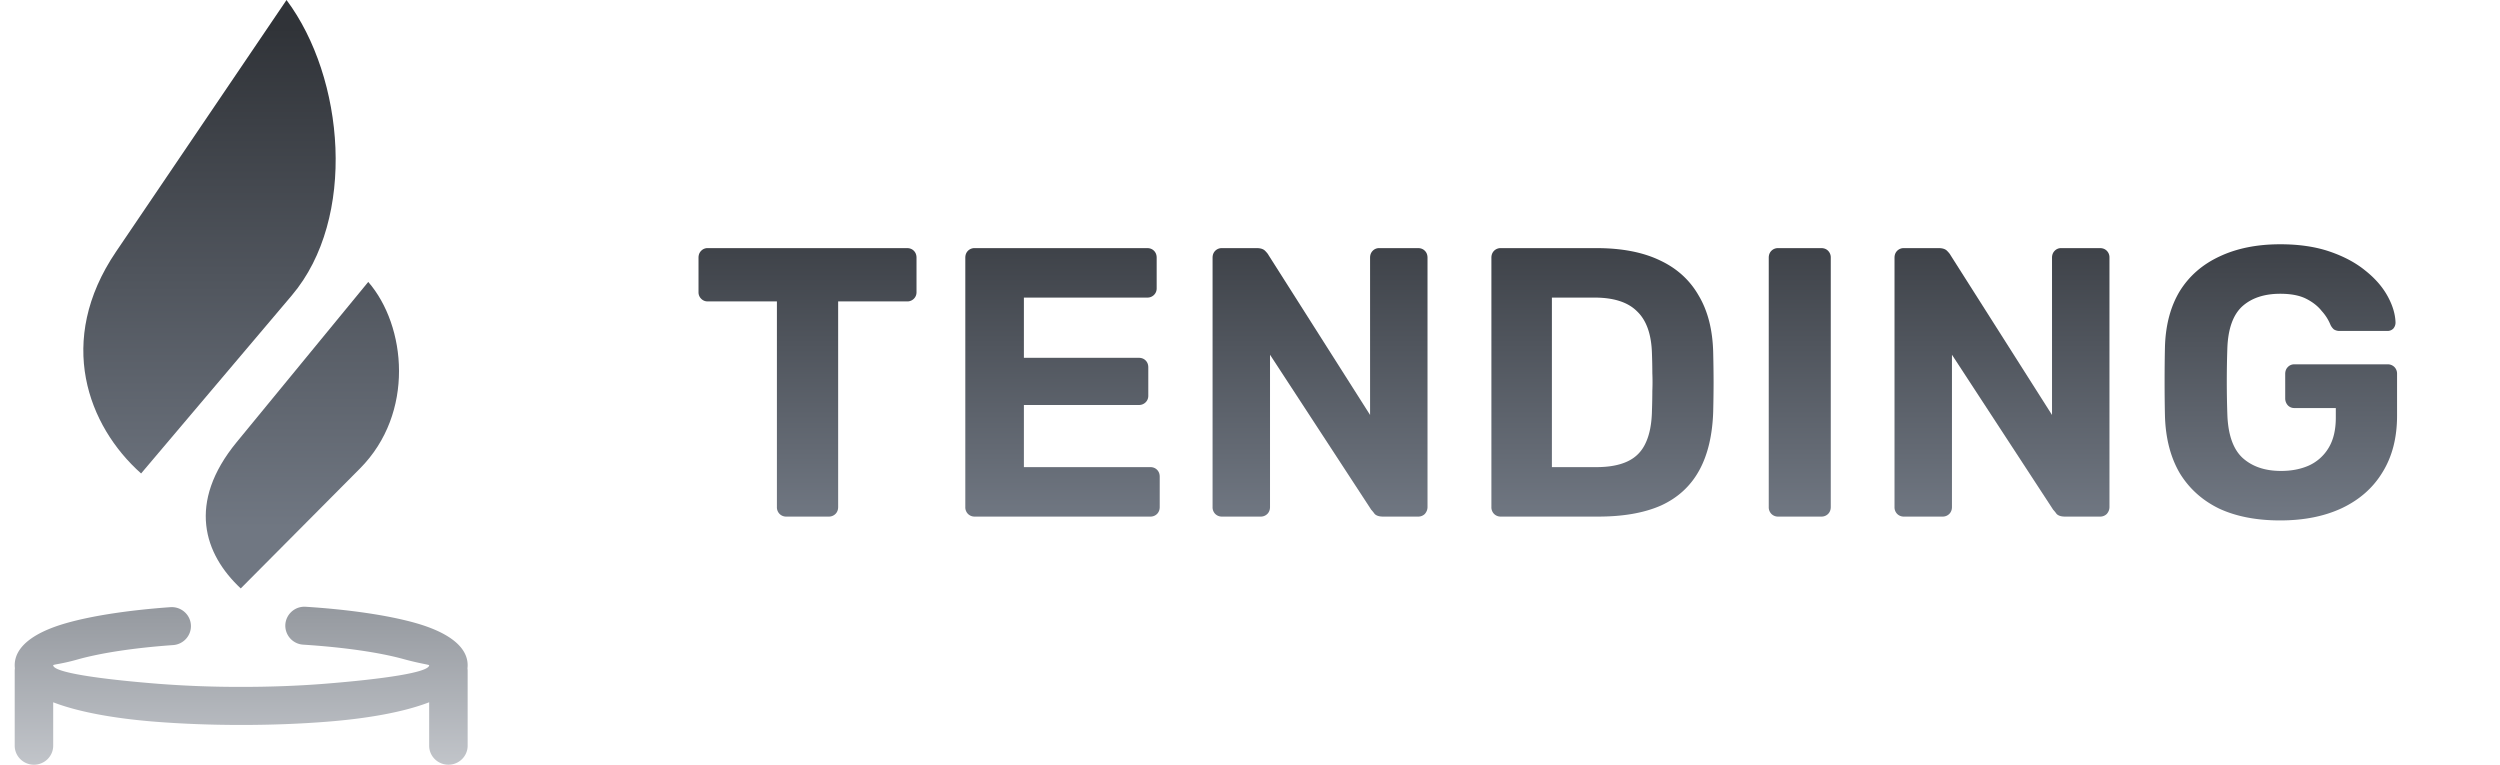
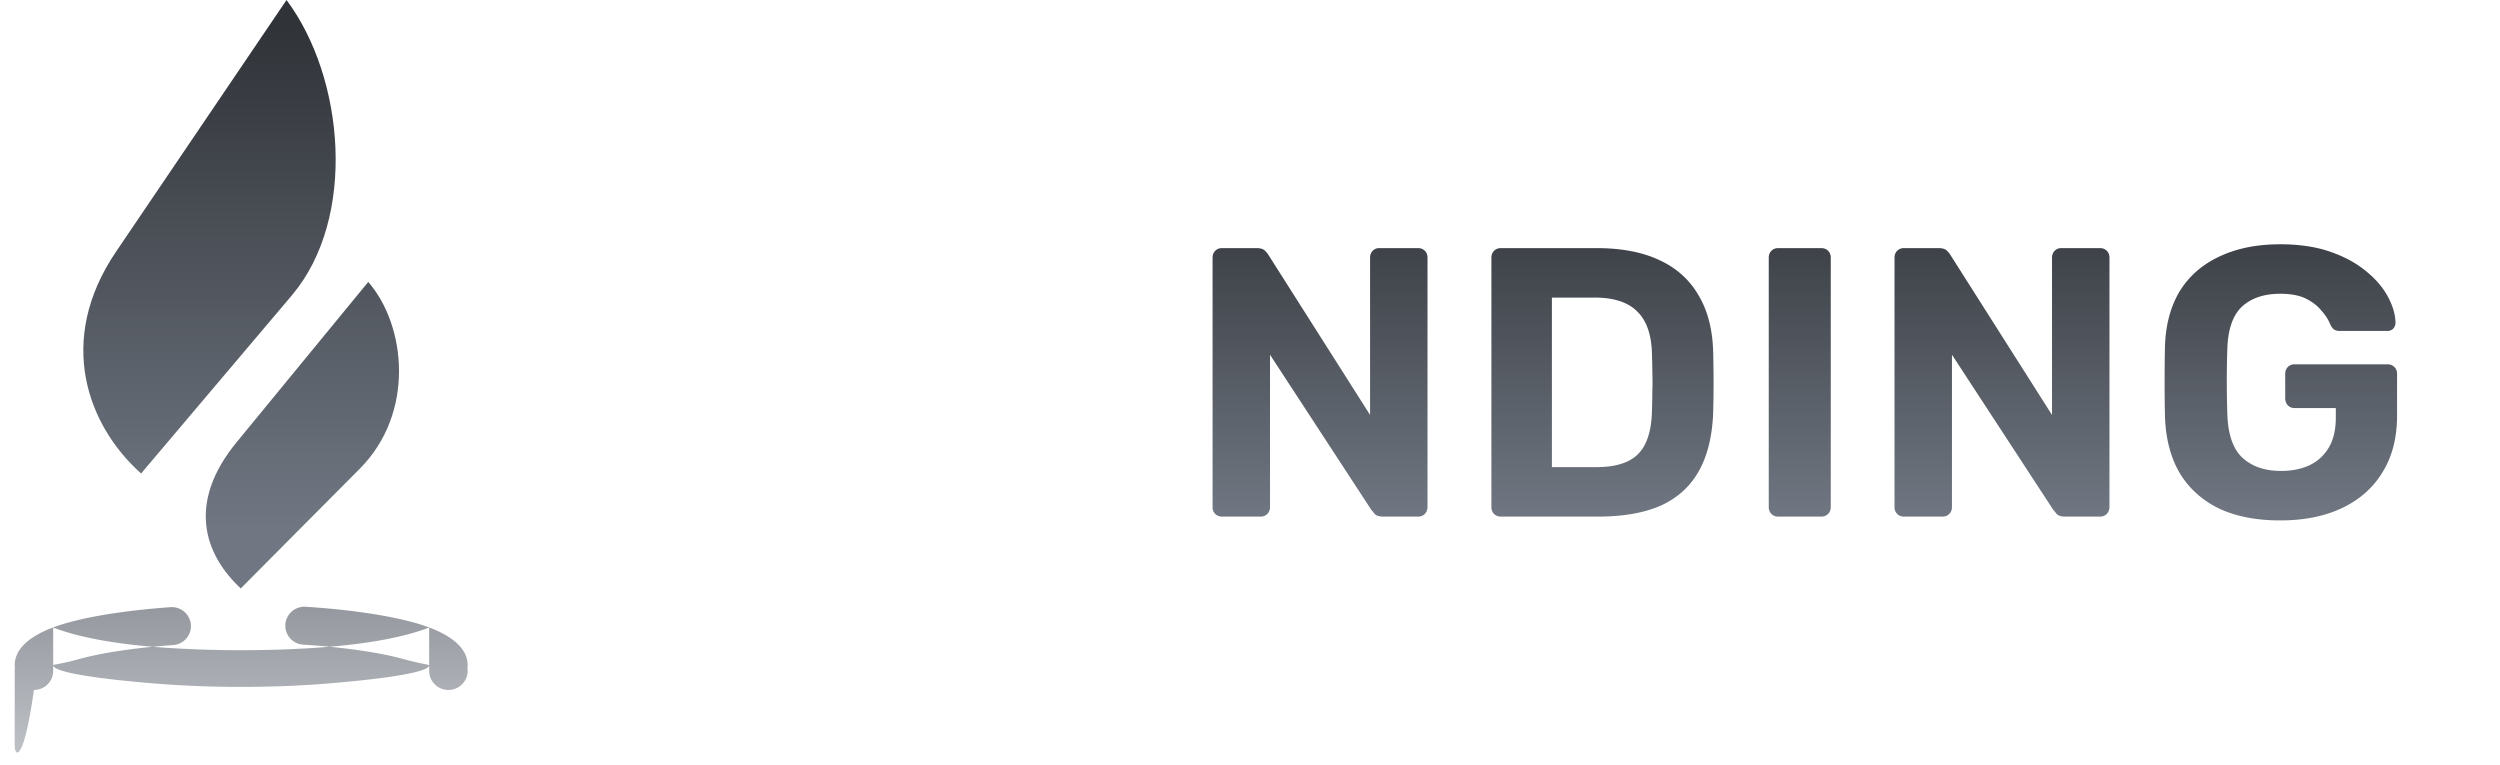
<svg xmlns="http://www.w3.org/2000/svg" width="170" height="52" fill="none">
  <path fill-rule="evenodd" clip-rule="evenodd" d="M19.484 0 7.887 17.12C3.78 23.18 5.97 28.97 9.595 32.196l10.25-12.11c4.437-5.241 3.59-14.8-.362-20.086Zm5.558 19.17-8.946 10.893c-3.394 4.133-2.223 7.617.275 9.95l8.103-8.15c3.75-3.772 3.152-9.713.568-12.692Z" fill="url(#a)" />
-   <path d="M1 45.623c0-.062.005-.122.013-.182A1.614 1.614 0 0 1 1 45.236c0-1.262 1.303-2.239 3.52-2.868 1.743-.495 4.206-.876 7.065-1.08.72-.05 1.345.486 1.395 1.198.051.712-.491 1.33-1.21 1.38-2.675.19-4.952.54-6.535.989-1.02.289-1.618.329-1.618.381 0 .489 3.123.943 7.121 1.261a72.56 72.56 0 0 0 5.662.212c1.948 0 3.886-.07 5.662-.212 3.998-.318 7.121-.772 7.121-1.261 0-.04-.644-.117-1.736-.417-1.654-.455-4.034-.803-6.823-.982a1.296 1.296 0 0 1-1.221-1.37 1.3 1.3 0 0 1 1.385-1.207c2.96.19 5.526.57 7.354 1.072 2.3.632 3.658 1.622 3.658 2.904 0 .07-.004.138-.013.205.008.06.013.12.013.182v5.083c0 .715-.586 1.294-1.308 1.294-.723 0-1.309-.58-1.309-1.294v-2.952c-1.723.666-4.165 1.102-6.917 1.32-1.86.149-3.868.223-5.866.223-1.998 0-4.005-.074-5.866-.222-2.752-.219-5.194-.655-6.917-1.32v2.951c0 .715-.586 1.294-1.309 1.294C1.586 52 1 51.42 1 50.706v-5.083Z" fill="url(#b)" />
-   <path d="M53.476 35.128a.626.626 0 0 1-.465-.182.638.638 0 0 1-.181-.47v-13.98H48.12a.596.596 0 0 1-.44-.182.606.606 0 0 1-.181-.443v-2.347c0-.191.06-.348.181-.47a.597.597 0 0 1 .44-.182h13.557c.19 0 .344.06.465.182.12.122.181.279.181.47v2.347c0 .174-.06.322-.18.443a.627.627 0 0 1-.466.183h-4.683v13.98c0 .19-.06.347-.181.469a.627.627 0 0 1-.466.182h-2.872Z" fill="url(#c)" />
-   <path d="M66.287 35.128a.627.627 0 0 1-.465-.182.638.638 0 0 1-.181-.47V17.524c0-.191.06-.348.18-.47a.628.628 0 0 1 .466-.182h11.72c.19 0 .345.06.466.182.12.122.181.279.181.47v2.086c0 .174-.06.322-.181.444a.628.628 0 0 1-.466.182h-8.382v4.095h7.813c.19 0 .345.06.466.182.12.122.18.278.18.47v1.93c0 .174-.06.321-.18.443a.628.628 0 0 1-.466.183h-7.813v4.225h8.59c.189 0 .344.06.465.182.12.122.181.278.181.47v2.06c0 .191-.06.348-.18.47a.628.628 0 0 1-.467.182H66.287Z" fill="url(#d)" />
+   <path d="M1 45.623c0-.062.005-.122.013-.182A1.614 1.614 0 0 1 1 45.236c0-1.262 1.303-2.239 3.52-2.868 1.743-.495 4.206-.876 7.065-1.08.72-.05 1.345.486 1.395 1.198.051.712-.491 1.33-1.21 1.38-2.675.19-4.952.54-6.535.989-1.02.289-1.618.329-1.618.381 0 .489 3.123.943 7.121 1.261a72.56 72.56 0 0 0 5.662.212c1.948 0 3.886-.07 5.662-.212 3.998-.318 7.121-.772 7.121-1.261 0-.04-.644-.117-1.736-.417-1.654-.455-4.034-.803-6.823-.982a1.296 1.296 0 0 1-1.221-1.37 1.3 1.3 0 0 1 1.385-1.207c2.96.19 5.526.57 7.354 1.072 2.3.632 3.658 1.622 3.658 2.904 0 .07-.004.138-.013.205.008.06.013.12.013.182c0 .715-.586 1.294-1.308 1.294-.723 0-1.309-.58-1.309-1.294v-2.952c-1.723.666-4.165 1.102-6.917 1.32-1.86.149-3.868.223-5.866.223-1.998 0-4.005-.074-5.866-.222-2.752-.219-5.194-.655-6.917-1.32v2.951c0 .715-.586 1.294-1.309 1.294C1.586 52 1 51.42 1 50.706v-5.083Z" fill="url(#b)" />
  <path d="M83.1 35.128a.627.627 0 0 1-.465-.182.638.638 0 0 1-.18-.47V17.524c0-.191.06-.348.18-.47a.628.628 0 0 1 .466-.182h2.354c.259 0 .449.06.57.182.12.122.198.218.232.287l6.908 10.876V17.524c0-.191.06-.348.18-.47a.597.597 0 0 1 .44-.182h2.64c.19 0 .345.06.465.182.121.122.181.279.181.47v16.952c0 .174-.06.33-.18.47a.627.627 0 0 1-.466.182h-2.38c-.26 0-.449-.06-.57-.182a2.98 2.98 0 0 0-.233-.287l-6.881-10.537v10.354c0 .191-.06.348-.181.47a.627.627 0 0 1-.466.182H83.1Z" fill="url(#e)" />
  <path d="M102.062 35.128a.628.628 0 0 1-.466-.182.64.64 0 0 1-.181-.47V17.524c0-.191.061-.348.181-.47a.628.628 0 0 1 .466-.182h6.493c1.725 0 3.166.278 4.321.834 1.156.54 2.035 1.34 2.639 2.4.621 1.043.949 2.338.983 3.886.017.765.026 1.434.026 2.008 0 .574-.009 1.234-.026 1.982-.051 1.617-.371 2.956-.957 4.016-.587 1.061-1.449 1.852-2.587 2.374-1.139.504-2.562.756-4.269.756h-6.623Zm3.467-3.364h3.026c.863 0 1.57-.13 2.122-.392.552-.26.957-.669 1.216-1.225.276-.574.423-1.313.44-2.217.017-.504.026-.956.026-1.356.017-.4.017-.8 0-1.2 0-.4-.009-.843-.026-1.33-.035-1.304-.371-2.26-1.009-2.869-.621-.626-1.587-.939-2.898-.939h-2.897v11.528Z" fill="url(#f)" />
  <path d="M120.922 35.128a.628.628 0 0 1-.466-.182.637.637 0 0 1-.181-.47V17.524c0-.191.06-.348.181-.47a.628.628 0 0 1 .466-.182h2.923c.19 0 .345.06.466.182a.637.637 0 0 1 .181.47v16.952c0 .191-.06.348-.181.47a.628.628 0 0 1-.466.182h-2.923Z" fill="url(#g)" />
  <path d="M129.473 35.128a.626.626 0 0 1-.465-.182.637.637 0 0 1-.181-.47V17.524c0-.191.06-.348.181-.47a.626.626 0 0 1 .465-.182h2.355c.259 0 .448.06.569.182.121.122.198.218.233.287l6.907 10.876V17.524c0-.191.061-.348.182-.47a.594.594 0 0 1 .439-.182h2.639c.19 0 .345.06.466.182a.637.637 0 0 1 .181.47v16.952c0 .174-.06.33-.181.47a.628.628 0 0 1-.466.182h-2.38c-.259 0-.448-.06-.569-.182a2.89 2.89 0 0 0-.233-.287l-6.882-10.537v10.354c0 .191-.06.348-.181.47a.627.627 0 0 1-.465.182h-2.614Z" fill="url(#h)" />
  <path d="M155.057 35.389c-1.621 0-3.009-.27-4.165-.809-1.138-.556-2.026-1.356-2.665-2.399-.621-1.06-.957-2.339-1.008-3.834-.018-.747-.026-1.547-.026-2.4 0-.851.008-1.66.026-2.424.051-1.461.387-2.704 1.008-3.73.639-1.026 1.535-1.808 2.691-2.348 1.173-.556 2.553-.834 4.139-.834 1.277 0 2.398.165 3.364.496.966.33 1.776.765 2.432 1.303.655.522 1.155 1.096 1.5 1.722.345.626.526 1.226.543 1.8a.624.624 0 0 1-.155.417.556.556 0 0 1-.414.156h-3.208a.734.734 0 0 1-.414-.104.935.935 0 0 1-.233-.313 3.138 3.138 0 0 0-.595-.939c-.258-.33-.612-.608-1.06-.835-.449-.226-1.035-.338-1.76-.338-1.086 0-1.949.286-2.587.86-.621.574-.957 1.513-1.009 2.817a66.78 66.78 0 0 0 0 4.564c.052 1.356.397 2.33 1.035 2.92.656.592 1.526.887 2.613.887.707 0 1.337-.121 1.889-.365a3.011 3.011 0 0 0 1.345-1.2c.328-.538.492-1.225.492-2.06v-.652h-2.82a.595.595 0 0 1-.44-.182.696.696 0 0 1-.181-.47v-1.669c0-.19.06-.348.181-.47a.596.596 0 0 1 .44-.182h6.338a.63.63 0 0 1 .466.183.638.638 0 0 1 .181.47v2.842c0 1.495-.328 2.773-.983 3.834-.638 1.06-1.561 1.877-2.768 2.451-1.19.557-2.588.835-4.192.835Z" fill="url(#i)" />
  <defs>
    <linearGradient id="a" x1="16.4" y1="1.847" x2="16.4" y2="35.908" gradientUnits="userSpaceOnUse">
      <stop stop-color="#303338" />
      <stop offset="1" stop-color="#707782" />
    </linearGradient>
    <linearGradient id="b" x1="16.4" y1="41.258" x2="16.4" y2="54.148" gradientUnits="userSpaceOnUse">
      <stop stop-color="#95999F" />
      <stop offset="1" stop-color="#CACDD2" />
    </linearGradient>
    <linearGradient id="c" x1="503.289" y1="11.524" x2="503.289" y2="35.217" gradientUnits="userSpaceOnUse">
      <stop stop-color="#303338" />
      <stop offset="1" stop-color="#707782" />
    </linearGradient>
    <linearGradient id="d" x1="400.098" y1="11.524" x2="400.098" y2="35.217" gradientUnits="userSpaceOnUse">
      <stop stop-color="#303338" />
      <stop offset="1" stop-color="#707782" />
    </linearGradient>
    <linearGradient id="e" x1="233.55" y1="11.524" x2="233.55" y2="35.217" gradientUnits="userSpaceOnUse">
      <stop stop-color="#303338" />
      <stop offset="1" stop-color="#707782" />
    </linearGradient>
    <linearGradient id="f" x1="82.548" y1="11.524" x2="82.548" y2="35.217" gradientUnits="userSpaceOnUse">
      <stop stop-color="#303338" />
      <stop offset="1" stop-color="#707782" />
    </linearGradient>
    <linearGradient id="g" x1="-343.489" y1="11.524" x2="-343.489" y2="35.217" gradientUnits="userSpaceOnUse">
      <stop stop-color="#303338" />
      <stop offset="1" stop-color="#707782" />
    </linearGradient>
    <linearGradient id="h" x1="-132.865" y1="11.524" x2="-132.865" y2="35.217" gradientUnits="userSpaceOnUse">
      <stop stop-color="#303338" />
      <stop offset="1" stop-color="#707782" />
    </linearGradient>
    <linearGradient id="i" x1="106" y1="11.927" x2="106" y2="34.961" gradientUnits="userSpaceOnUse">
      <stop stop-color="#303338" />
      <stop offset="1" stop-color="#707782" />
    </linearGradient>
  </defs>
</svg>